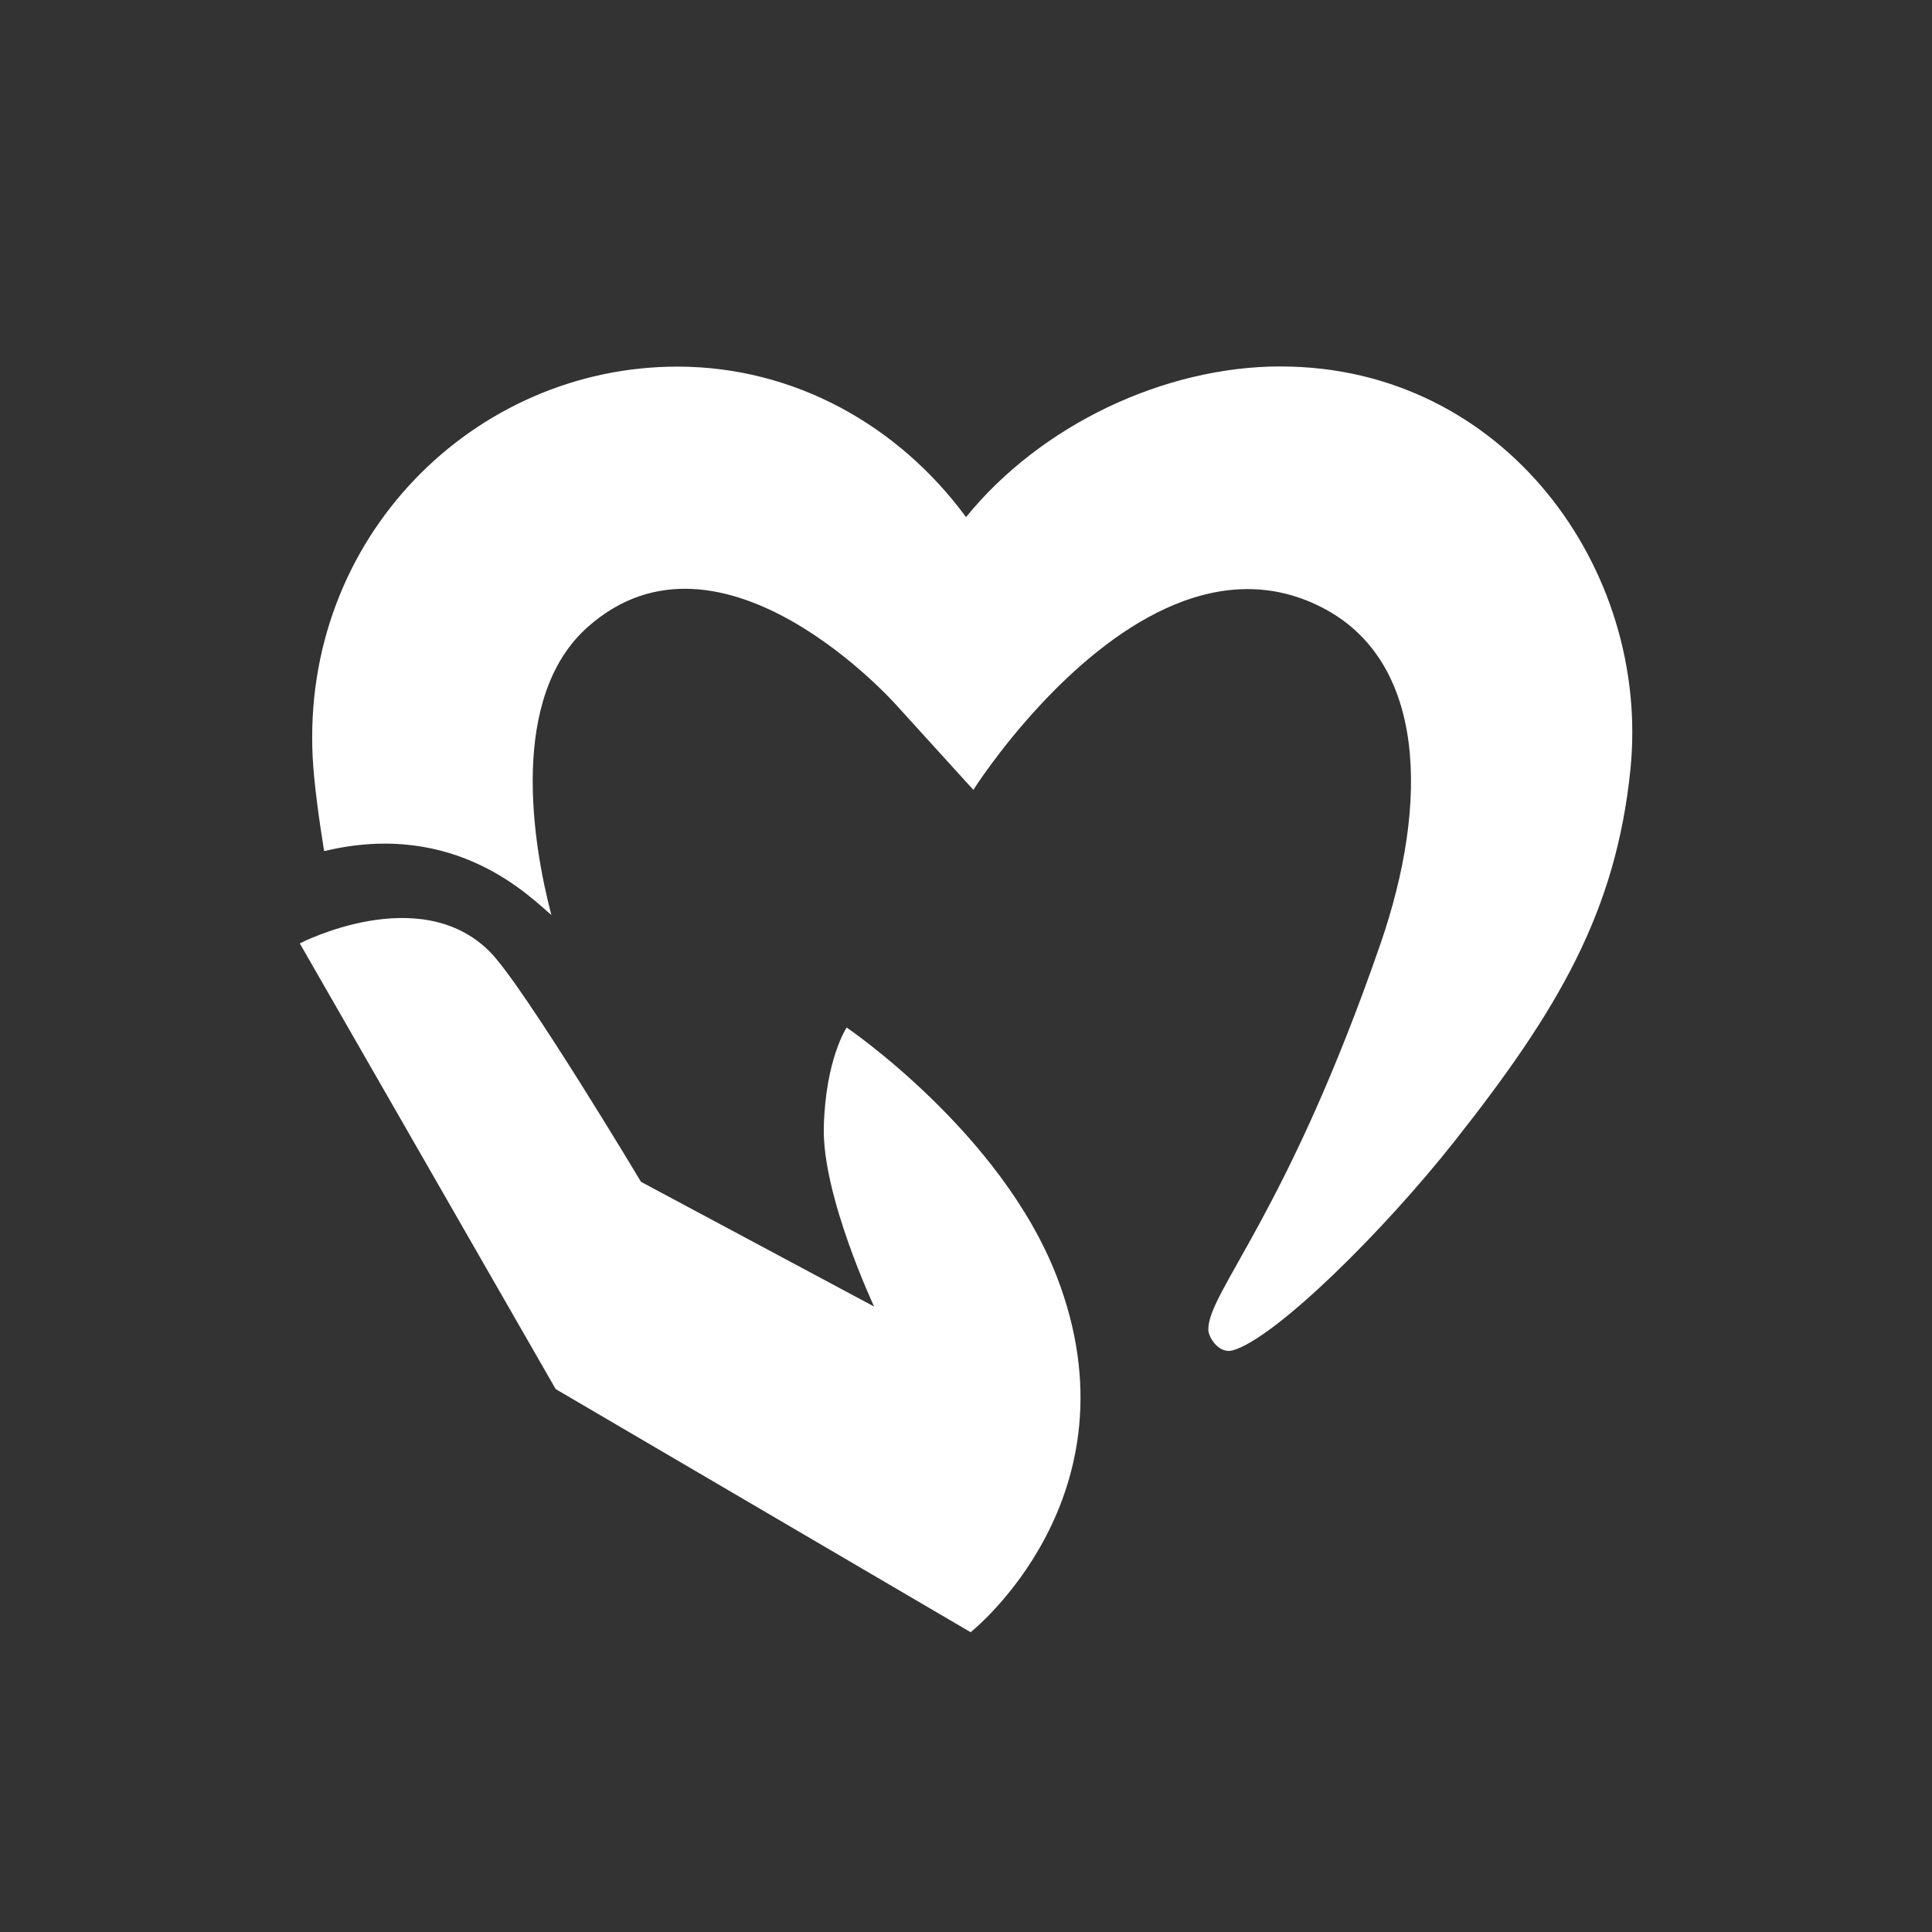
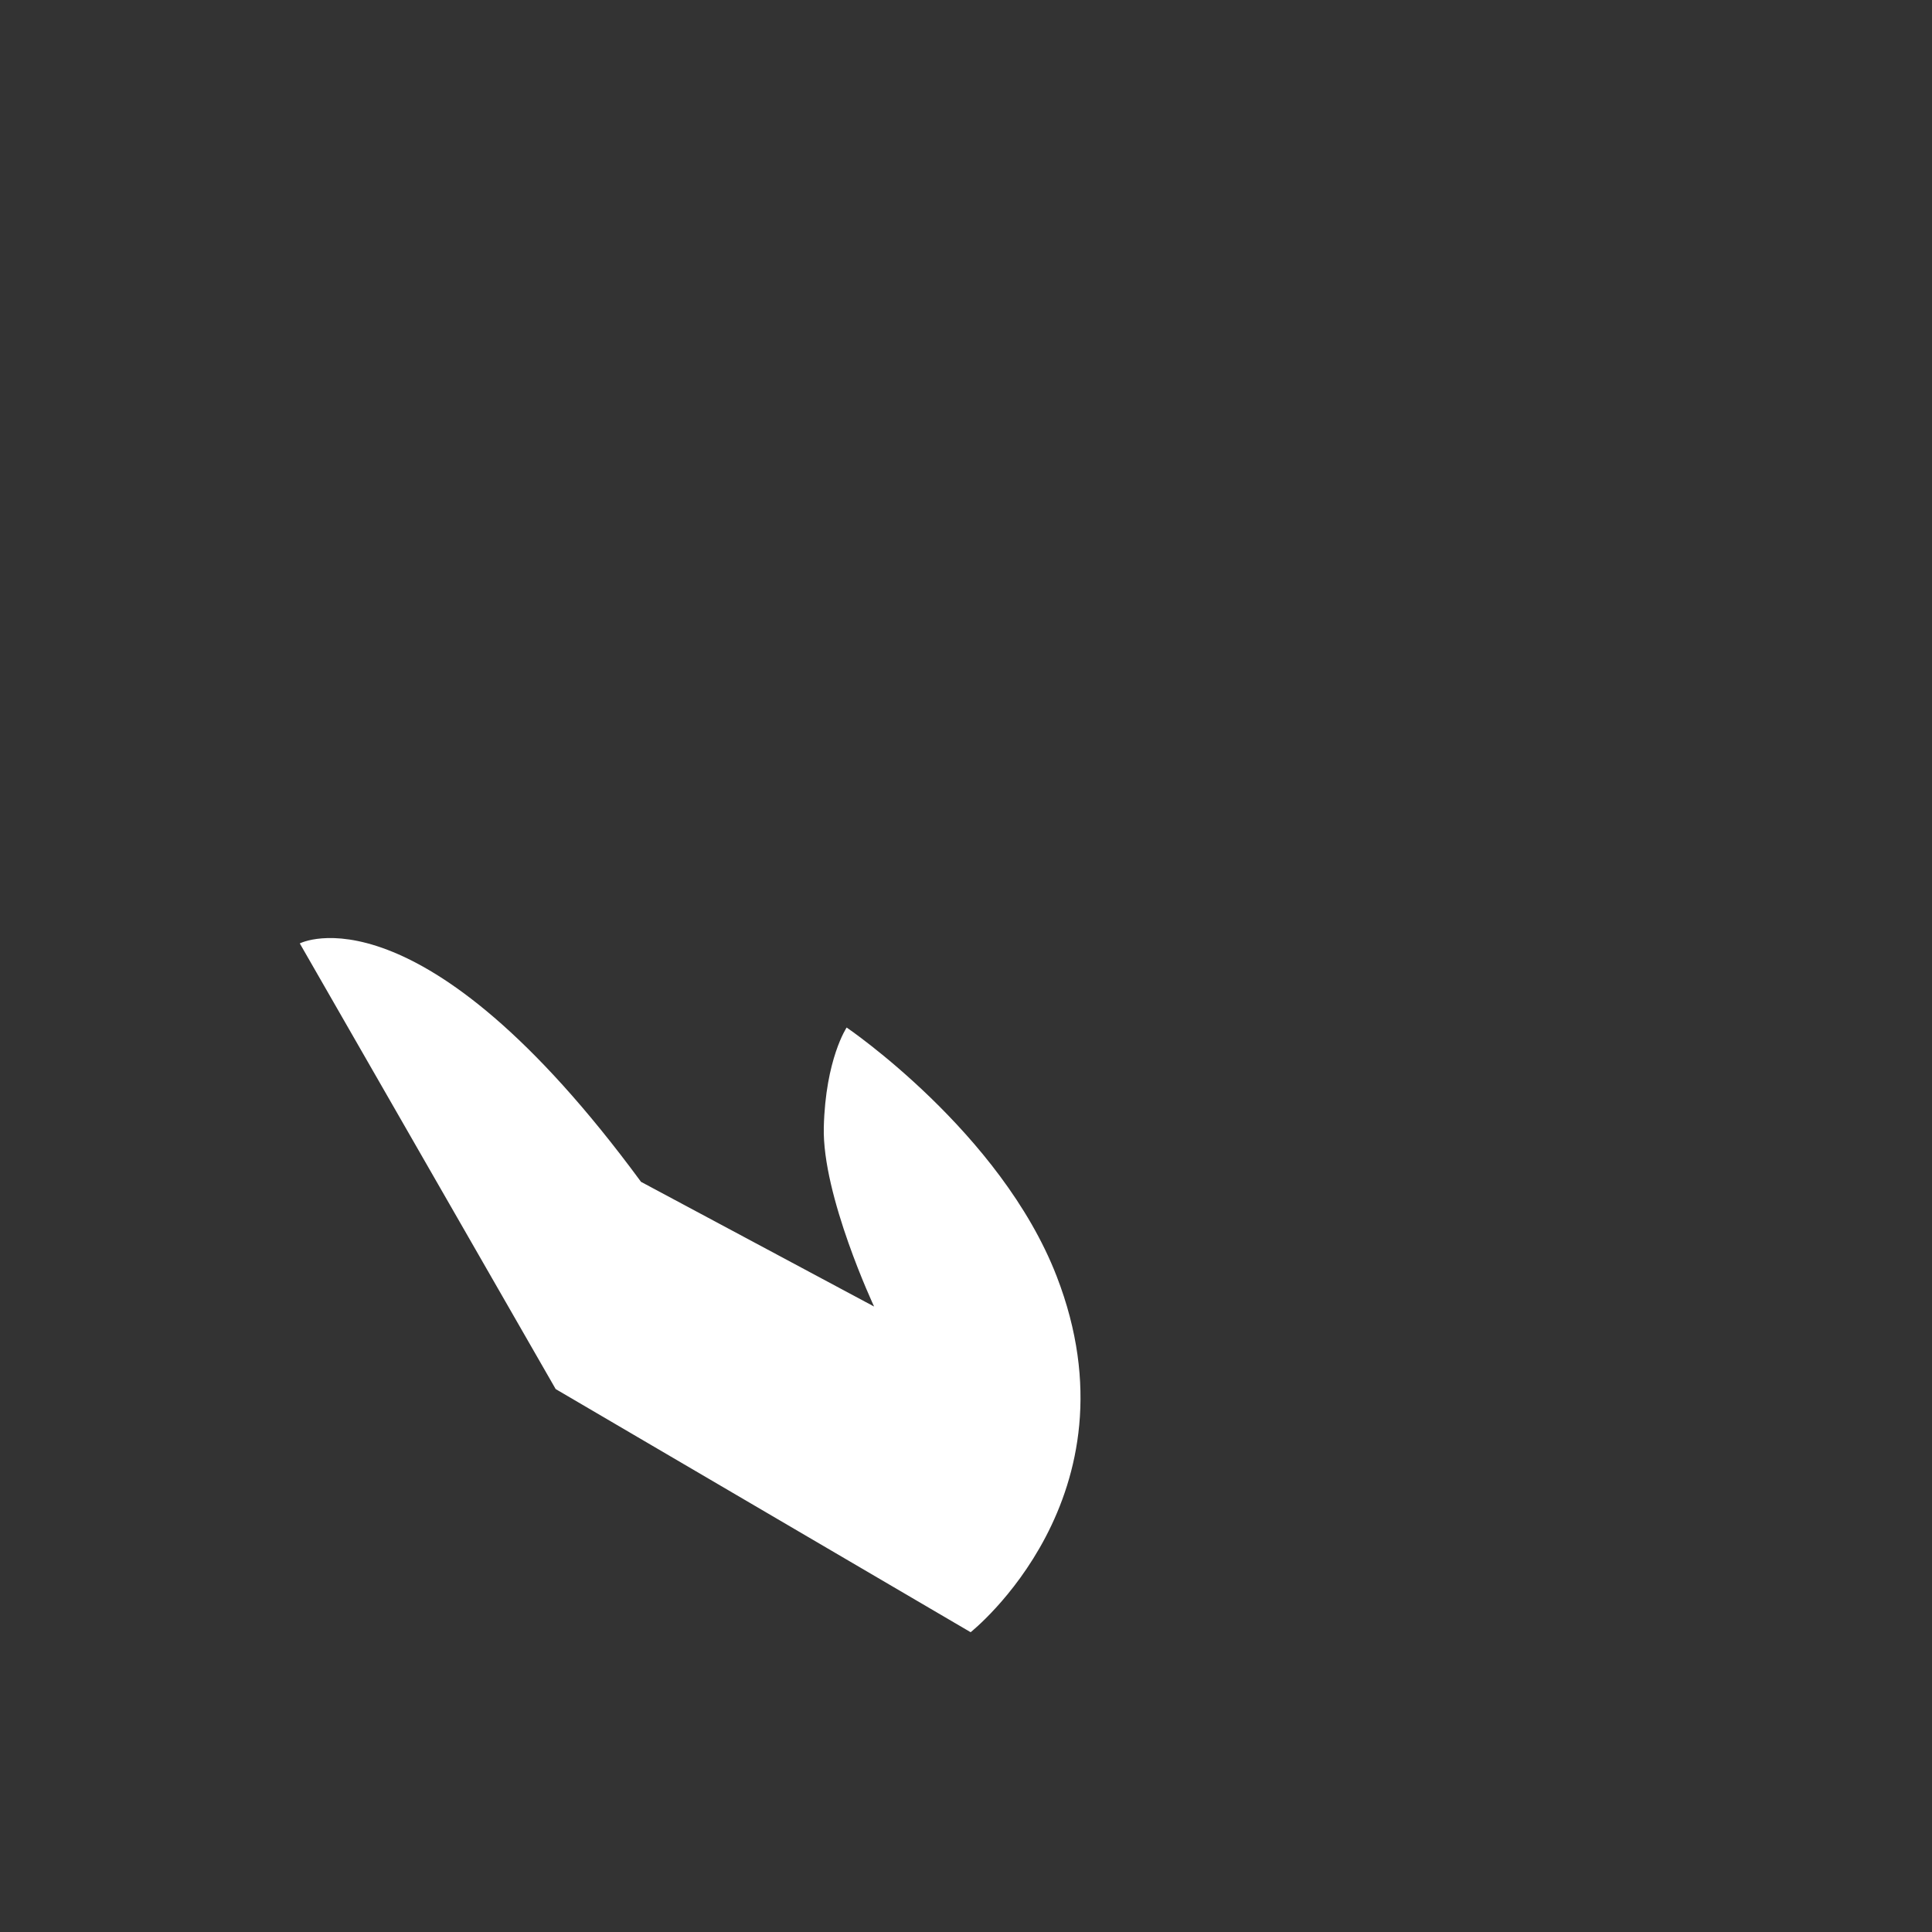
<svg xmlns="http://www.w3.org/2000/svg" width="58" height="58" viewBox="0 0 58 58" fill="none">
  <rect x="0" y="0" width="58" height="58" fill="#333333" stroke="none" />
-   <path d="M38.451 11C34.953 11 31.245 12.758 29.001 15.524C26.978 12.773 23.849 11.006 20.335 11.006C14.236 11.006 9.045 16.135 9.388 22.754C9.427 23.498 9.566 24.528 9.73 25.552C13.721 24.589 15.968 26.993 16.552 27.467C15.977 25.276 15.284 20.918 17.644 18.823C21.667 15.25 26.905 21.163 26.905 21.163L29.221 23.712C29.221 23.712 29.997 22.483 31.258 21.134C33.244 19.008 36.431 16.586 39.663 18.224C42.825 19.825 42.905 24.096 41.447 28.322C38.64 36.45 36.281 38.764 36.274 39.906C36.273 40.158 36.601 40.656 37.011 40.538C38.291 40.169 41.522 36.976 43.664 34.263C46.788 30.309 48.51 27.37 48.946 23.105C49.559 17.087 45.151 11.002 38.452 11.002L38.451 11Z" fill="white" />
-   <path d="M25.417 30.847C25.417 30.847 24.782 31.792 24.731 33.842C24.68 35.892 26.241 39.223 26.241 39.223L19.244 35.48C19.244 35.48 15.724 29.6 14.711 28.577C12.601 26.447 9 28.322 9 28.322L16.682 41.701L29.139 49C29.139 49 34.288 44.93 31.72 38.309C30.043 33.986 25.417 30.847 25.417 30.847Z" fill="white" />
+   <path d="M25.417 30.847C25.417 30.847 24.782 31.792 24.731 33.842C24.68 35.892 26.241 39.223 26.241 39.223L19.244 35.48C12.601 26.447 9 28.322 9 28.322L16.682 41.701L29.139 49C29.139 49 34.288 44.93 31.72 38.309C30.043 33.986 25.417 30.847 25.417 30.847Z" fill="white" />
</svg>